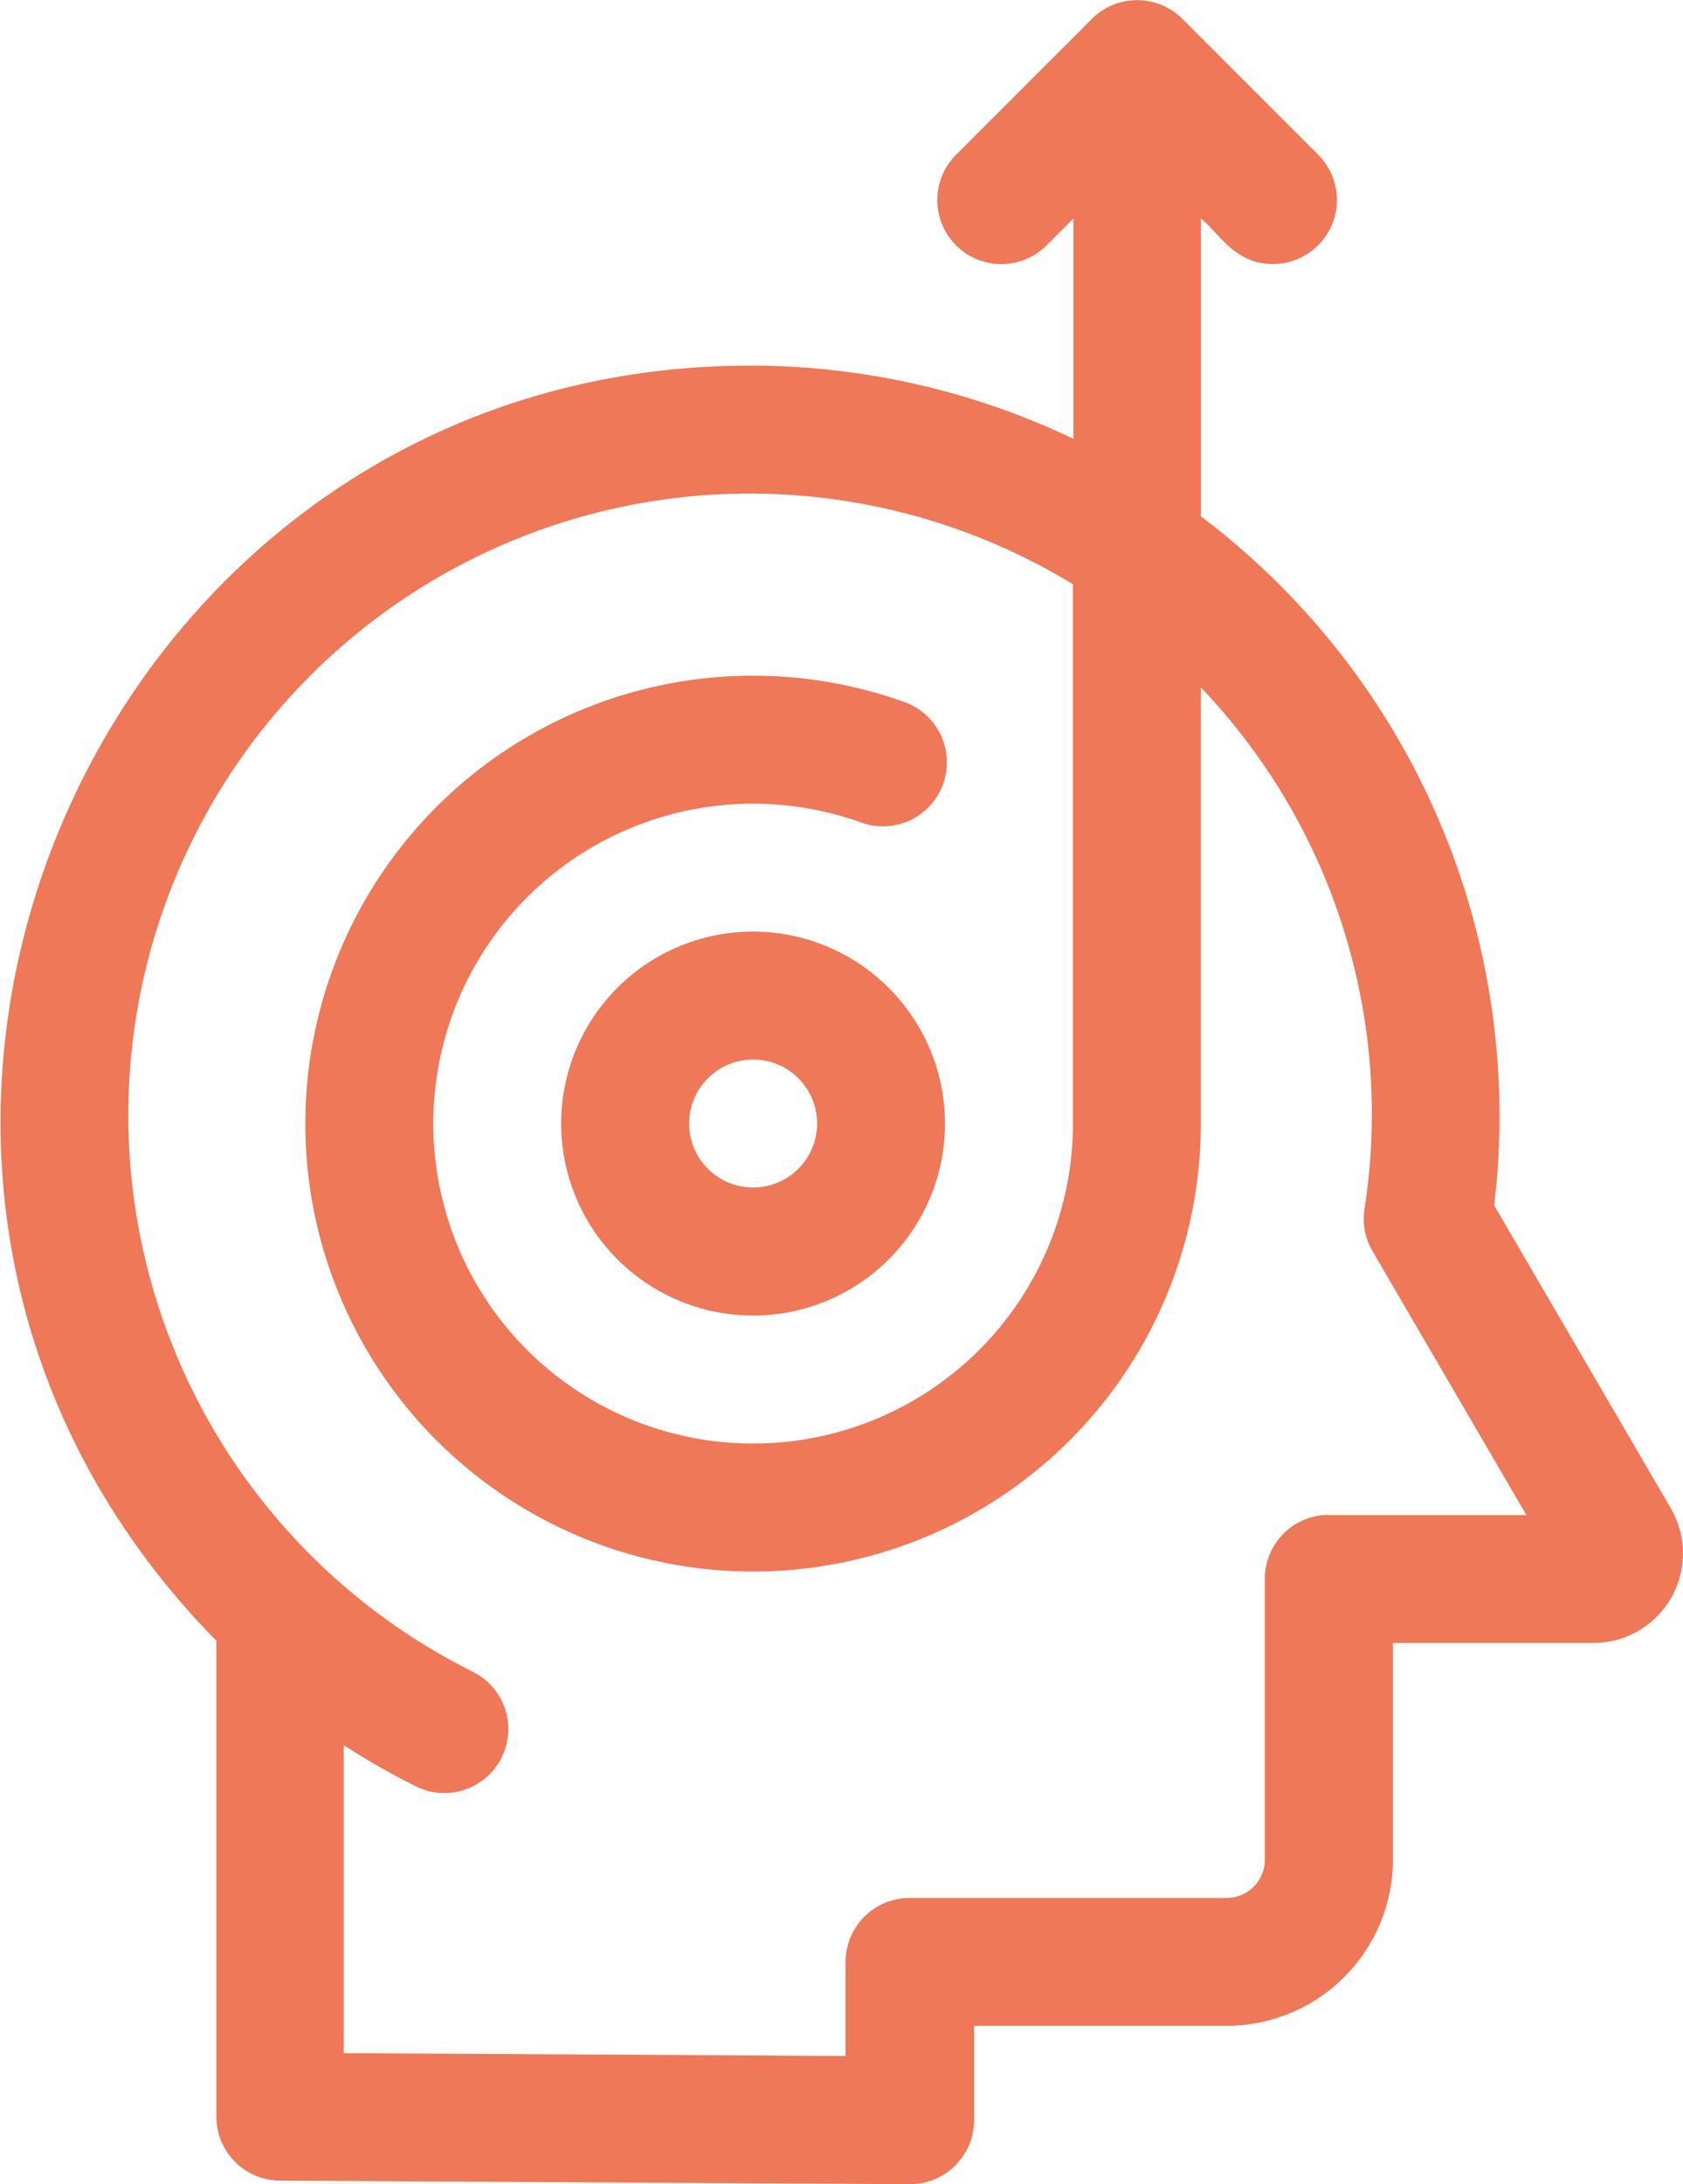
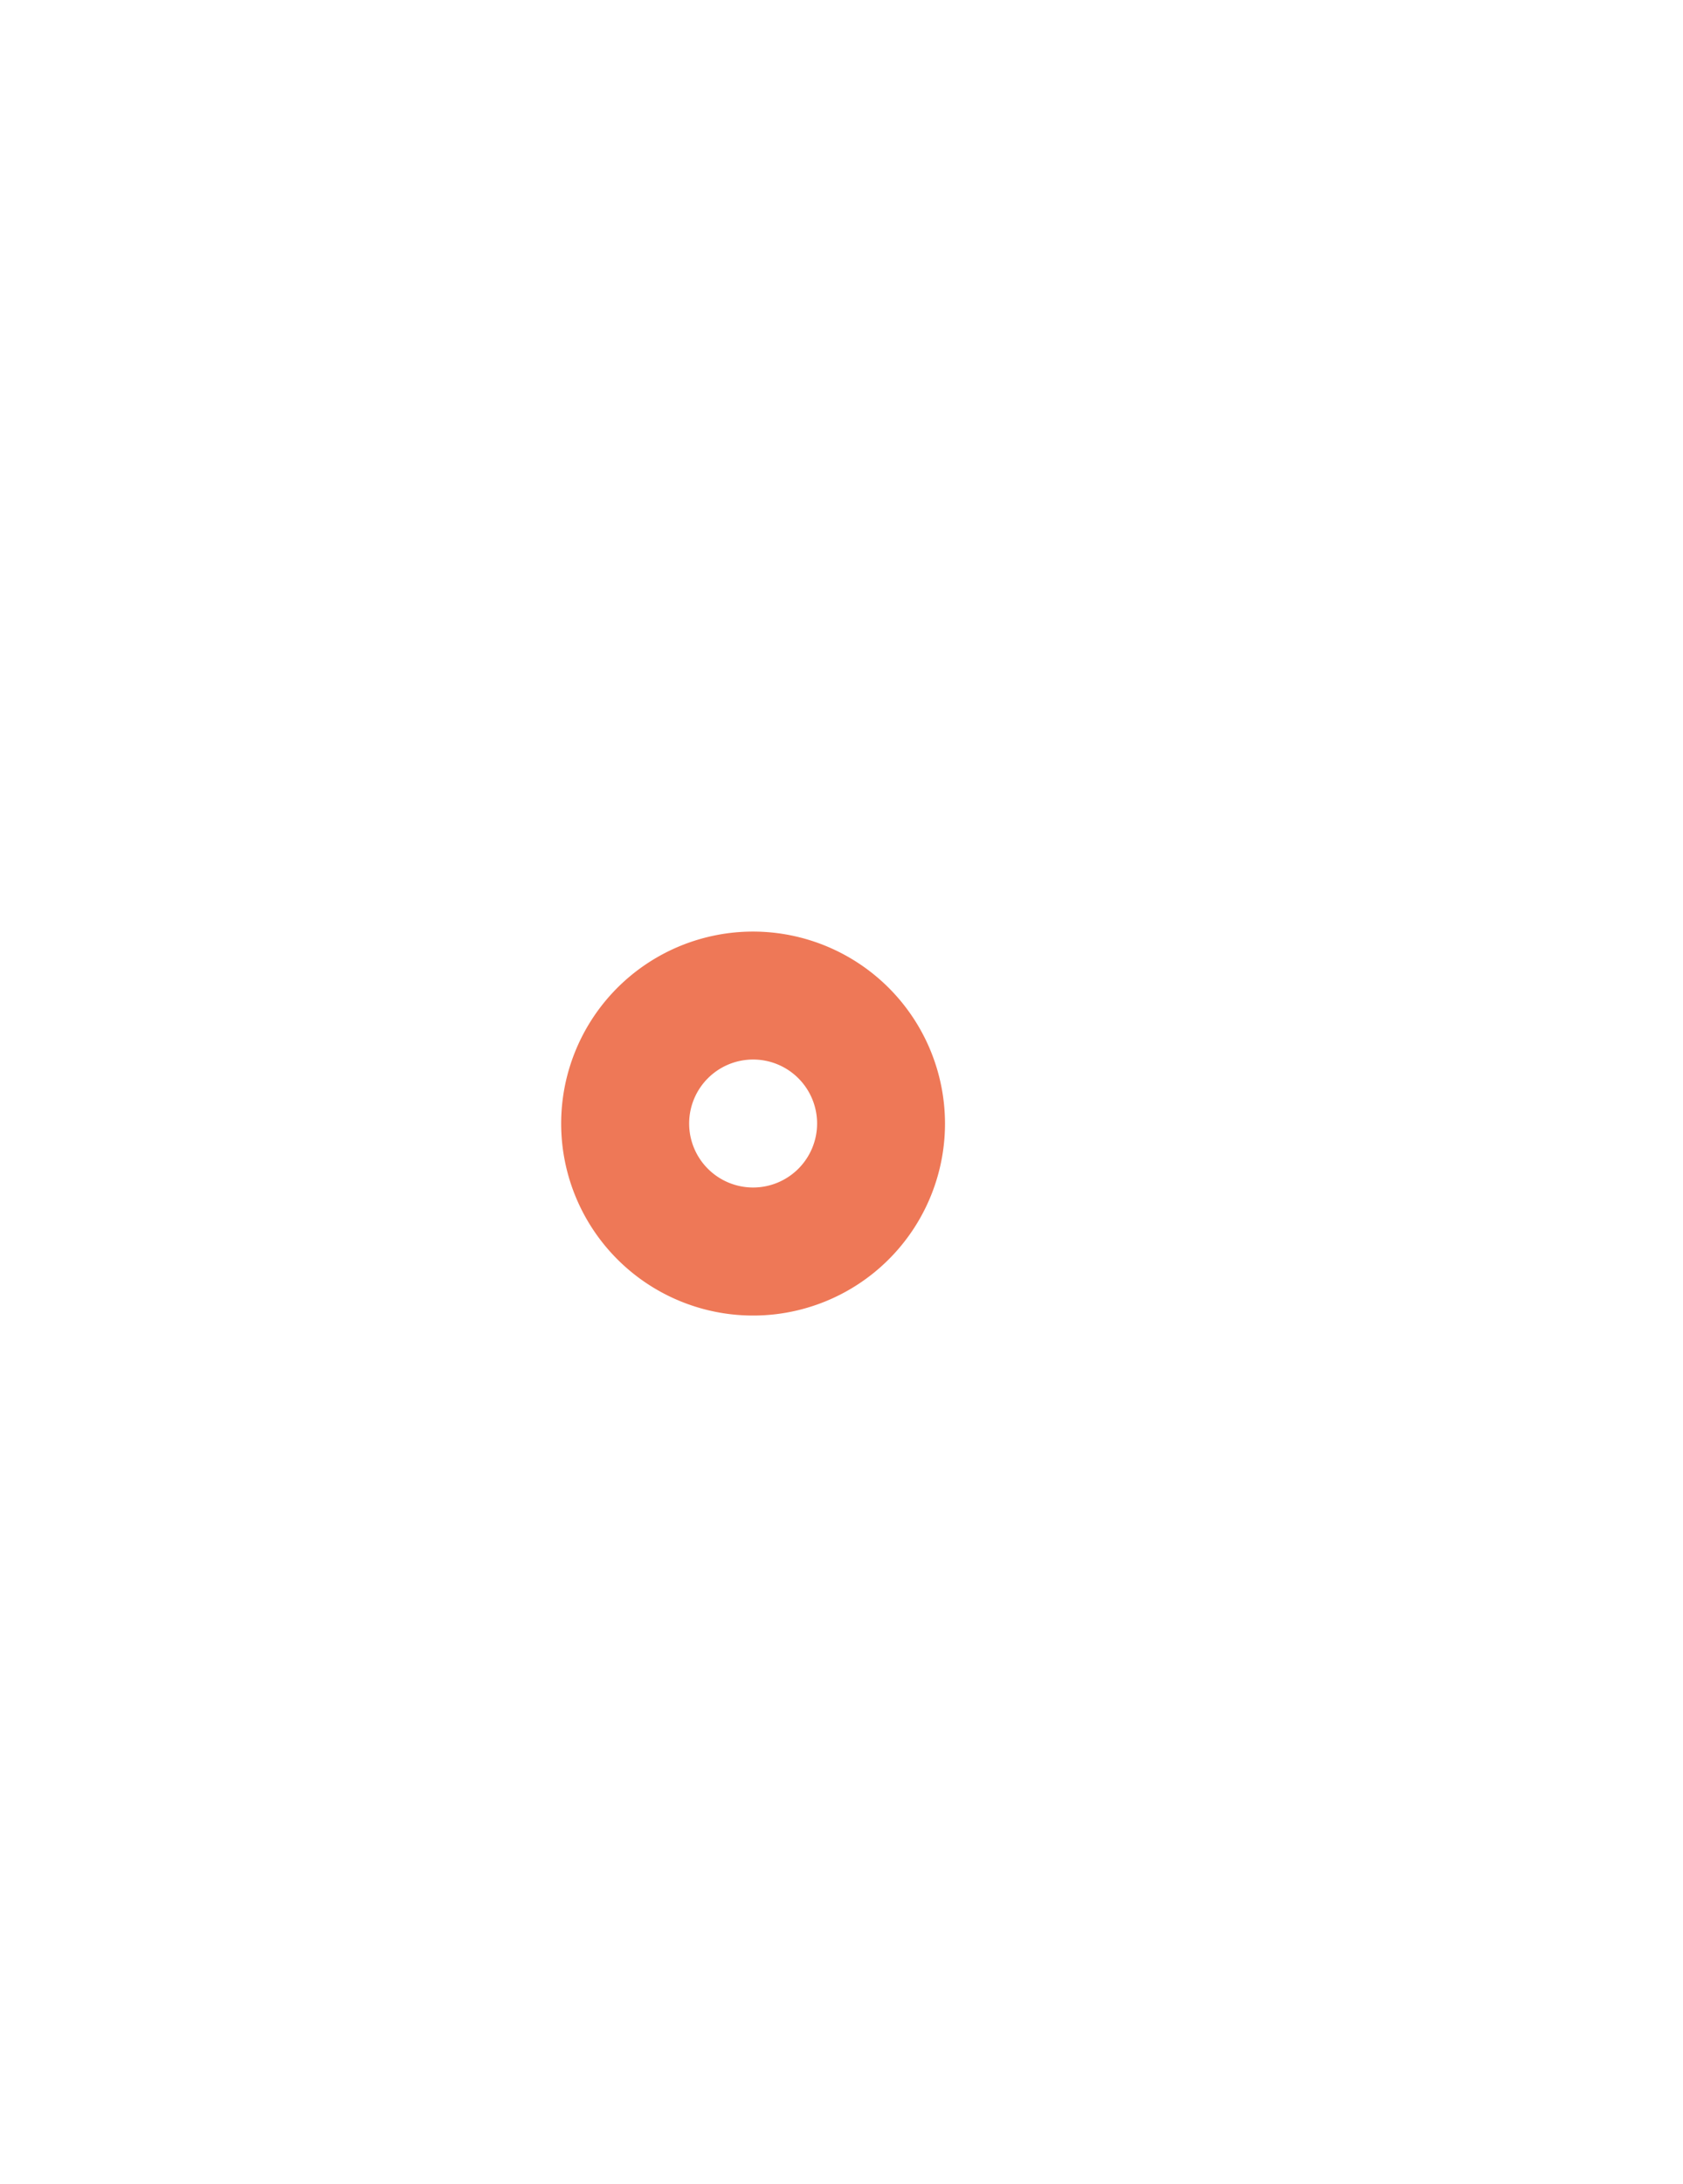
<svg xmlns="http://www.w3.org/2000/svg" width="37.174" height="48.225" viewBox="0 0 37.174 48.225">
  <g id="desenvolvimento" transform="translate(-58.663 0)">
-     <path id="Caminho_146" data-name="Caminho 146" d="M95.566,33.3l-3.9-6.687A16.582,16.582,0,0,0,85.188,11.4V4.823c.416.341.748,1.006,1.592,1.006a1.414,1.414,0,0,0,1-2.412l-3-3a1.415,1.415,0,0,0-2,0l-3,3a1.413,1.413,0,0,0,2,2l.593-.593V9.689a16.538,16.538,0,0,0-7.131-1.616c-14.548,0-22.117,17.661-11.8,28.155V46.735a1.413,1.413,0,0,0,1.405,1.413l13.918.078a1.413,1.413,0,0,0,1.413-1.413V44.729h5.593A3.674,3.674,0,0,0,89.43,41.06V36.277h4.428A1.979,1.979,0,0,0,95.566,33.3Zm-7.549.148A1.413,1.413,0,0,0,86.6,34.864v6.2a.845.845,0,0,1-.845.843H78.753a1.413,1.413,0,0,0-1.413,1.413v2.075l-11.085-.062v-6.8a16.565,16.565,0,0,0,1.6.912,1.413,1.413,0,0,0,1.261-2.529A13.726,13.726,0,1,1,82.362,12.9v11.91a7.064,7.064,0,1,1-4.685-6.652,1.413,1.413,0,1,0,.954-2.66,9.89,9.89,0,1,0,6.556,9.312V15.178A13.635,13.635,0,0,1,88.8,26.707a1.413,1.413,0,0,0,.178.917l3.4,5.828H88.017Z" transform="translate(0 0)" fill="#ee7857" />
    <path id="Caminho_147" data-name="Caminho 147" d="M194.51,218.379a4.239,4.239,0,1,0,4.238,4.239A4.243,4.243,0,0,0,194.51,218.379Zm0,5.651a1.413,1.413,0,1,1,1.413-1.413A1.414,1.414,0,0,1,194.51,224.03Z" transform="translate(-119.212 -197.81)" fill="#ee7857" />
  </g>
</svg>